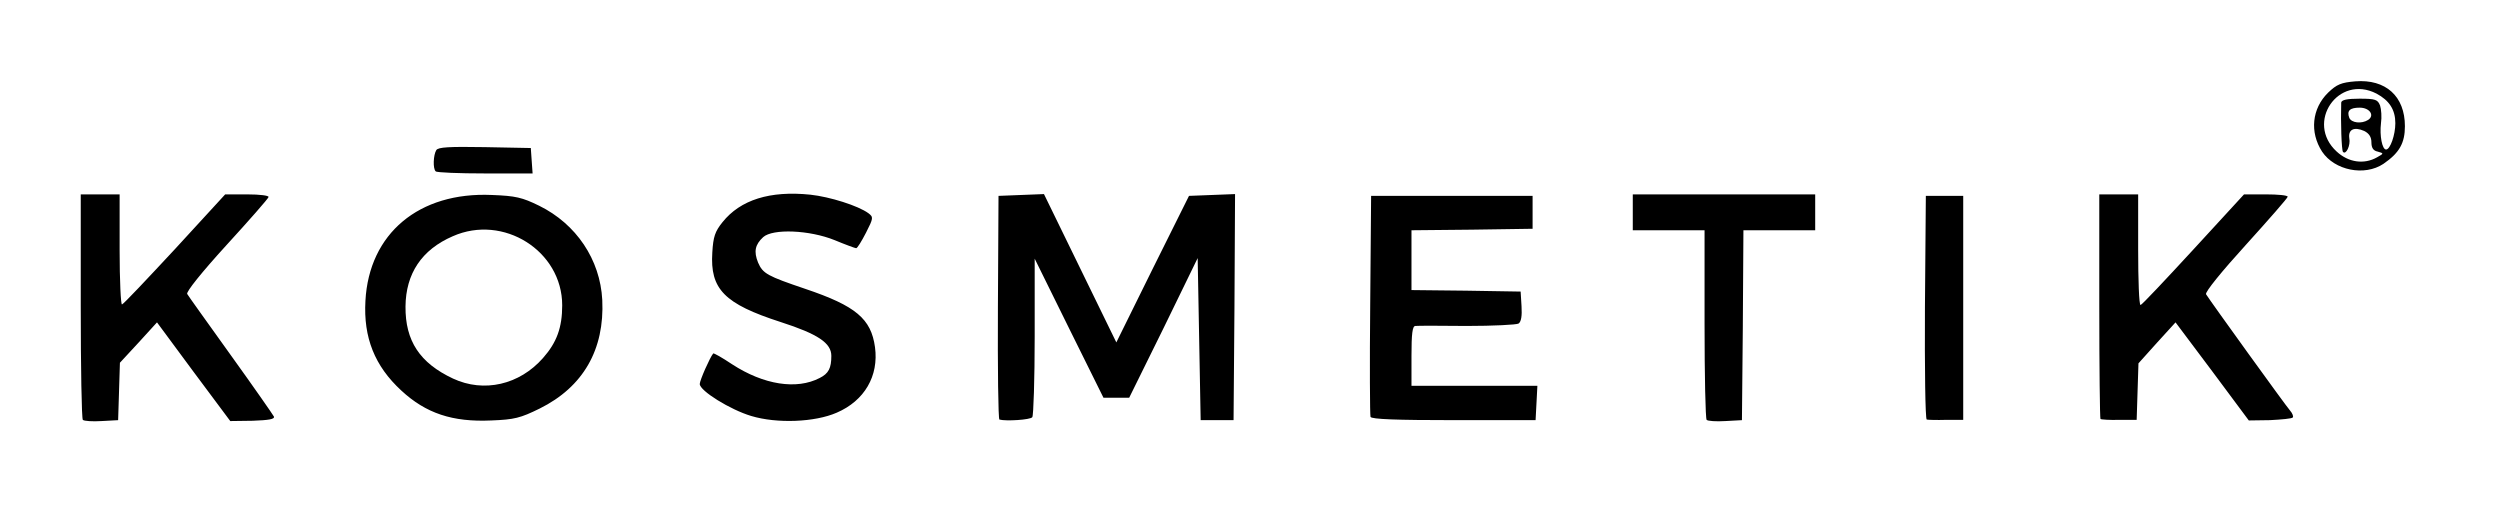
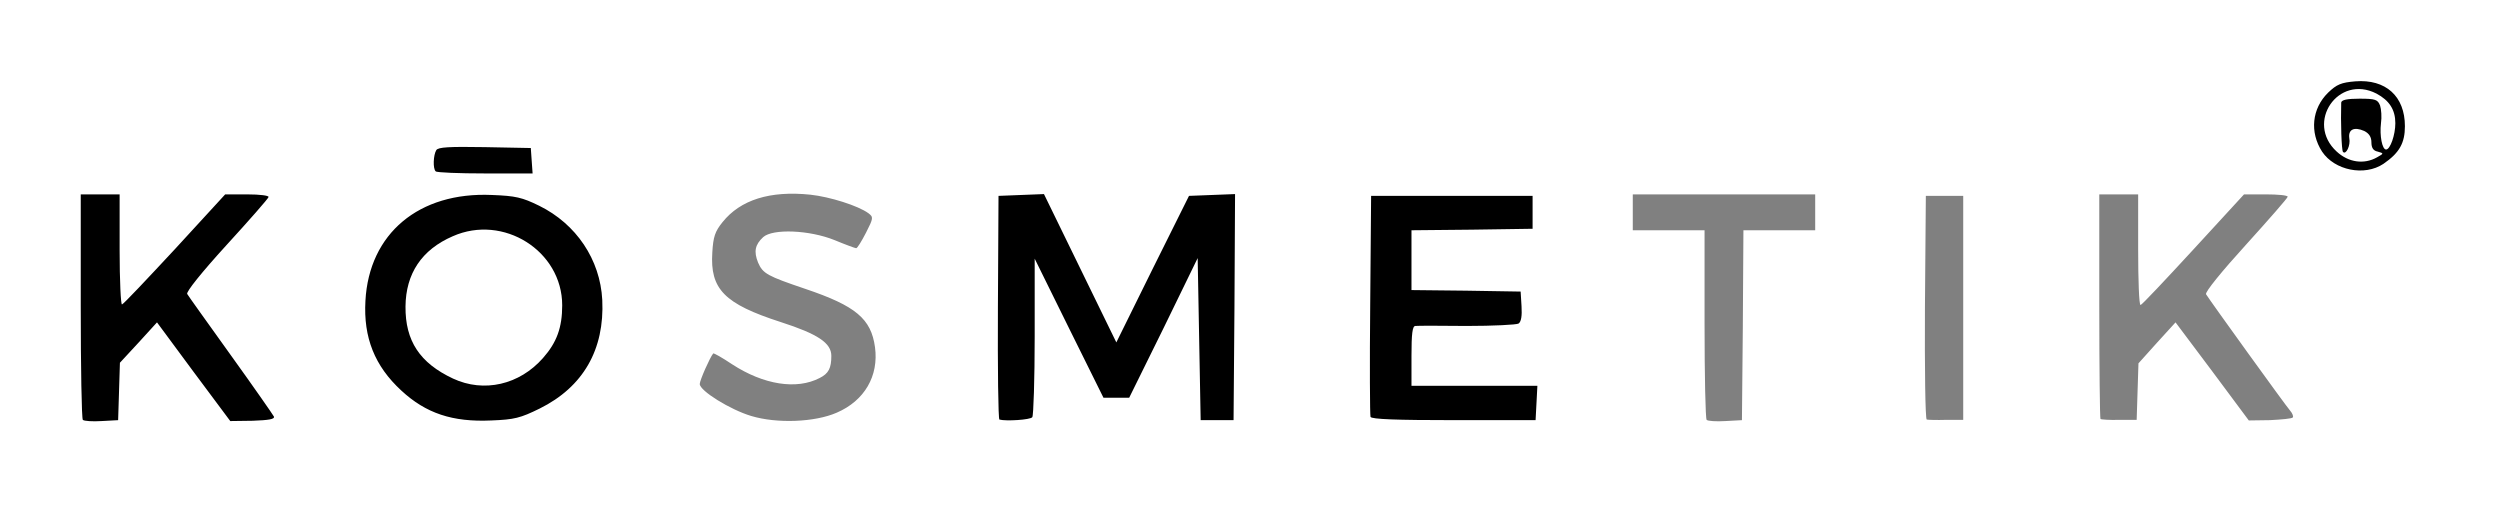
<svg xmlns="http://www.w3.org/2000/svg" version="1.0" width="418px" height="87px" viewBox="0 0 418 87" preserveAspectRatio="xMidYMid meet">
  <rect x="0" y="0" width="418" height="87" fill="#808080" stroke="none" />
  <g fill="#000000">
    <path d="M12.35 71.70 c-0.20 -0.20 -0.35 -9.45 -0.35 -20.55 l0 -20.15 4.75 0 4.70 0 0.15 7.80 0.15 7.85 7.20 -7.85 7.15 -7.80 5.20 0 5.20 0 0 1.90 c-0.05 1.65 -0.65 2.50 -6.50 8.90 l-6.45 7.05 7 9.70 c6 8.35 6.95 9.90 6.95 11.55 l0 1.90 -5.20 0 -5.25 0 -5.40 -7.25 c-2.95 -4 -5.50 -7.25 -5.70 -7.25 -0.20 0 -1.25 1.10 -2.40 2.40 -2 2.45 -2 2.45 -2.15 7.15 l-0.15 4.70 -4.25 0.15 c-2.35 0.05 -4.45 0 -4.65 -0.20z" />
    <path d="M73.55 71.25 c-6.30 -1.75 -11.25 -6.50 -13.30 -12.65 -1.25 -3.85 -0.90 -12.85 0.65 -16.25 2.35 -5.25 6.70 -8.95 12.30 -10.60 2.20 -0.65 4.35 -0.80 9 -0.70 5.70 0.20 6.30 0.30 9.40 1.85 6.50 3.20 10.15 8.85 10.75 16.55 0.70 9.65 -2.90 16.55 -10.70 20.40 -3.60 1.75 -4 1.85 -9.55 2 -4.10 0.10 -6.65 -0.10 -8.55 -0.60z m11.20 -9.45 c4.85 -2.20 8.35 -7.80 7.55 -12 -0.80 -4.25 -5.95 -9.10 -10.25 -9.65 -5.70 -0.75 -12.60 5.30 -12.65 11.10 -0.05 2.55 1.75 6.35 3.85 8.15 1.95 1.65 6.15 3.60 7.75 3.60 0.70 0 2.40 -0.55 3.75 -1.20z" />
-     <path d="M124.10 71.05 c-1.70 -0.50 -4.35 -1.75 -5.85 -2.75 -2.65 -1.75 -2.75 -1.90 -2.75 -4.05 0 -1.25 0.45 -3.20 1.10 -4.50 1 -2 1.30 -2.25 2.80 -2.25 1.05 0 2.50 0.55 3.95 1.60 4.60 3.15 9.25 4.15 12.10 2.65 3.55 -1.80 1.50 -3.90 -6.40 -6.40 -10 -3.25 -11.75 -5.25 -11.45 -13.10 0.15 -4.35 0.25 -4.80 1.70 -6.60 0.85 -1.05 2.45 -2.40 3.55 -3 5.20 -2.90 16.40 -2.40 23.10 1.05 1.30 0.70 1.55 1.10 1.55 2.60 0 0.95 -0.55 2.85 -1.25 4.20 -1.15 2.30 -1.40 2.50 -3.10 2.50 -1 0 -3.30 -0.60 -5.10 -1.30 -4.15 -1.70 -7.65 -1.80 -9.15 -0.35 l-1.05 1.05 1.25 1.25 c0.70 0.70 3.25 1.85 6.20 2.85 9.90 3.25 12.20 5.35 12.60 11.65 0.40 6.55 -1.50 10.20 -6.50 12.35 -3.70 1.65 -12.70 1.90 -17.30 0.55z" />
    <path d="M165.75 71.70 c-0.30 -0.15 -0.45 -7.30 -0.45 -20.30 l0.10 -20.15 5.30 -0.15 5.30 -0.15 5.35 10.85 5.35 10.90 5.30 -10.75 5.30 -10.70 5.35 -0.15 5.35 -0.15 -0.10 20.40 -0.15 20.40 -4.25 0 -4.25 0 -0.25 -10.45 -0.25 -10.45 -4.25 8.60 -4.20 8.55 -3.70 0 -3.65 0 -4.10 -8.35 -4.10 -8.40 -0.30 10.25 c-0.15 5.65 -0.30 10.30 -0.35 10.35 -0.20 0.15 -7.85 0 -8.35 -0.15z" />
    <path d="M227.70 71.35 c-0.10 -0.35 -0.15 -9.50 -0.10 -20.35 l0.15 -19.75 15 0 15 0 0 4.25 0 4.25 -10.10 0.15 -10.15 0.10 0 3.50 0 3.50 9.15 0.10 9.10 0.15 0.15 3.95 c0.10 2.85 -0.05 4.10 -0.50 4.35 -0.35 0.25 -4.55 0.45 -9.25 0.45 l-8.65 0 0 3.50 0 3.50 10.50 0 10.55 0 -0.15 4.40 -0.15 4.35 -15.15 0.10 c-11.15 0.05 -15.20 -0.10 -15.40 -0.50z" />
-     <path d="M283.85 71.70 c-0.20 -0.20 -0.35 -7.40 -0.35 -16.05 l0 -15.65 -6 0 -6 0 0 -4.50 0 -4.50 16.75 0 16.75 0 0 4.50 0 4.50 -6 0 -6 0 -0.10 15.90 -0.15 15.85 -4.25 0.15 c-2.35 0.05 -4.45 0 -4.65 -0.20z" />
-     <path d="M320.75 71.70 c-0.30 -0.15 -0.45 -7.30 -0.40 -20.30 l0.05 -20.15 4.70 0 4.65 0 0 20.25 0 20.25 -4.25 0.05 c-2.35 0.05 -4.45 0 -4.75 -0.10z" />
-     <path d="M349.80 71.65 c-0.15 -0.20 -0.30 -9.40 -0.30 -20.50 l0 -20.15 4.75 0 4.70 0 0.15 7.85 0.15 7.85 7.20 -7.85 7.25 -7.85 5.15 0 5.15 0 0 1.90 c0 1.70 -0.60 2.50 -6.30 8.75 -3.95 4.30 -6.20 7.15 -6 7.60 0.25 0.70 9.20 13.40 11.90 16.85 1.15 1.45 1.45 2.30 1.30 3.75 l-0.15 1.90 -5.05 0.15 -5.05 0.15 -5.40 -7.30 c-2.95 -4 -5.55 -7.25 -5.70 -7.25 -0.20 0 -1.25 1.05 -2.30 2.35 -1.95 2.35 -2 2.45 -2.25 7.15 l-0.25 4.75 -4.30 0.10 c-2.40 0.05 -4.45 -0.05 -4.65 -0.20z" />
    <path d="M71.35 30.15 c-0.50 -0.45 -0.40 -5.75 0.05 -6.55 0.35 -0.45 2.60 -0.60 9.65 -0.50 l9.20 0.15 0.15 3.65 0.15 3.60 -9.45 0 c-5.20 0 -9.60 -0.15 -9.75 -0.35z" />
    <path d="M389.10 29 c-4.70 -2.85 -5.40 -11.05 -1.30 -15.05 1.70 -1.65 1.95 -1.70 6.10 -1.90 5.05 -0.20 6.95 0.55 8.75 3.40 0.85 1.45 1.10 2.55 1.10 5.65 0 4.30 -0.70 5.70 -3.75 7.80 -2.25 1.50 -8.45 1.60 -10.90 0.10z" />
  </g>
  <g fill="#ffffff">
    <path d="M0 43.50 l0 -43.50 209 0 209 0 0 43.50 0 43.50 -209 0 -209 0 0 -43.50z m19.90 21.95 l0.15 -4.80 3.10 -3.35 3.10 -3.40 6.10 8.25 6.15 8.25 3.75 -0.05 c2.65 -0.10 3.70 -0.25 3.55 -0.70 -0.15 -0.30 -3.35 -4.90 -7.20 -10.25 -3.80 -5.30 -7.10 -9.90 -7.30 -10.25 -0.20 -0.35 2.40 -3.60 6.55 -8.15 3.80 -4.15 7 -7.80 7.05 -8.05 0.10 -0.25 -1.45 -0.45 -3.55 -0.45 l-3.70 0 -8.40 9.15 c-4.65 5 -8.60 9.20 -8.85 9.25 -0.20 0.10 -0.40 -4 -0.40 -9.10 l0 -9.30 -3.25 0 -3.25 0 0 18.65 c0 10.30 0.15 18.85 0.35 19.05 0.20 0.20 1.60 0.30 3.15 0.20 l2.75 -0.15 0.15 -4.80z m70.35 2.85 c7.25 -3.60 10.85 -9.85 10.45 -18.15 -0.35 -6.75 -4.35 -12.70 -10.55 -15.75 -2.85 -1.40 -3.95 -1.65 -7.90 -1.80 -12.20 -0.55 -20.55 6.45 -21.15 17.70 -0.35 6.15 1.55 10.90 6 15 4.10 3.80 8.55 5.30 15.05 5 3.85 -0.15 4.85 -0.40 8.10 -2z m49.65 0.70 c4.65 -2 7.05 -6.15 6.40 -10.95 -0.65 -4.75 -3.20 -6.90 -11.65 -9.75 -6.35 -2.15 -7.10 -2.55 -7.90 -4.40 -0.75 -1.85 -0.50 -3 0.85 -4.25 1.60 -1.45 7.75 -1.20 11.95 0.50 1.80 0.75 3.45 1.35 3.60 1.35 0.20 0 0.90 -1.15 1.65 -2.60 1.25 -2.45 1.25 -2.60 0.40 -3.25 -1.70 -1.25 -6.45 -2.75 -9.70 -3.10 -6.75 -0.70 -11.70 0.85 -14.70 4.60 -1.25 1.55 -1.55 2.45 -1.70 5.05 -0.40 6.15 2 8.60 11.45 11.65 6.20 2 8.45 3.50 8.45 5.65 0 2.05 -0.45 2.95 -1.95 3.70 -3.85 2 -9.35 1.15 -14.65 -2.30 -1.65 -1.10 -3.05 -1.90 -3.15 -1.80 -0.55 0.65 -2.25 4.50 -2.25 5.10 0 1.15 5.10 4.30 8.60 5.35 4.30 1.30 10.65 1.05 14.30 -0.55z m32.70 0.75 c0.20 -0.25 0.40 -6.35 0.40 -13.50 l0 -13 5.75 11.65 5.75 11.60 2.15 0 2.15 0 5.75 -11.65 5.70 -11.70 0.25 13.55 0.25 13.55 2.75 0 2.75 0 0.15 -18.90 0.10 -18.90 -3.85 0.15 -3.85 0.15 -6.10 12.25 -6.05 12.25 -6.05 -12.40 -6.05 -12.40 -3.80 0.15 -3.80 0.15 -0.10 18.65 c-0.05 10.20 0.05 18.65 0.25 18.75 1.05 0.30 5.20 0.05 5.50 -0.40z m84.30 -2.35 l0.15 -2.90 -10.55 0 -10.50 0 0 -5 c0 -3.65 0.15 -5 0.65 -5 0.30 -0.05 4.20 -0.05 8.60 0 4.40 0 8.30 -0.20 8.65 -0.40 0.45 -0.30 0.60 -1.30 0.50 -2.90 l-0.15 -2.45 -9.10 -0.15 -9.15 -0.10 0 -5 0 -5 10.15 -0.10 10.10 -0.15 0 -2.75 0 -2.75 -13.50 0 -13.50 0 -0.15 18.20 c-0.10 10 -0.05 18.45 0.05 18.75 0.15 0.40 4.45 0.55 13.90 0.55 l13.70 0 0.15 -2.85z m34.50 -13 l0.10 -15.90 6 0 6 0 0 -3 0 -3 -15.25 0 -15.25 0 0 3 0 3 6 0 6 0 0 15.65 c0 8.65 0.15 15.85 0.35 16.05 0.20 0.20 1.60 0.30 3.15 0.20 l2.75 -0.15 0.15 -15.85z m36.85 -2.95 l0 -18.70 -3.15 0 -3.10 0 -0.15 18.65 c-0.05 10.20 0.05 18.65 0.30 18.75 0.20 0.05 1.65 0.10 3.25 0.05 l2.85 0 0 -18.75z m29.15 14 l0.15 -4.70 3.10 -3.45 3.10 -3.40 6.15 8.20 6.10 8.20 3.50 -0.05 c1.95 -0.10 3.70 -0.25 3.85 -0.45 0.15 -0.15 -0.05 -0.70 -0.45 -1.15 -0.75 -0.85 -13.30 -18.25 -14.05 -19.45 -0.20 -0.35 2.60 -3.80 6.65 -8.25 3.85 -4.25 7 -7.85 7 -8.05 0 -0.25 -1.65 -0.40 -3.65 -0.40 l-3.65 0 -8.50 9.25 c-4.65 5.05 -8.60 9.25 -8.80 9.25 -0.25 0 -0.40 -4.15 -0.40 -9.25 l0 -9.25 -3.25 0 -3.25 0 0 18.65 c0 10.30 0.10 18.80 0.20 18.90 0.10 0.10 1.55 0.20 3.15 0.15 l2.90 0 0.15 -4.75z m-268.50 -38.55 l-0.15 -2.15 -7.70 -0.15 c-5.95 -0.10 -7.80 0 -8.10 0.50 -0.50 0.80 -0.60 3.10 -0.10 3.55 0.15 0.20 3.90 0.35 8.25 0.35 l7.95 0 -0.15 -2.10z m309.60 0.50 c2.70 -1.85 3.60 -3.50 3.60 -6.30 0 -5 -3.20 -7.90 -8.30 -7.50 -2.35 0.20 -3.10 0.50 -4.55 1.90 -2.70 2.65 -3.10 6.60 -1 9.85 2.10 3.15 7.10 4.15 10.25 2.05z" />
-     <path d="M75.75 63.30 c-5.55 -2.60 -8 -6.30 -7.95 -12.05 0.05 -5.50 2.70 -9.50 7.90 -11.75 8.45 -3.75 18.30 2.45 18.30 11.55 0 3.70 -0.90 6.20 -3.20 8.80 -3.95 4.50 -9.90 5.85 -15.05 3.45z" />
+     <path d="M75.75 63.30 c-5.55 -2.60 -8 -6.30 -7.95 -12.05 0.05 -5.50 2.70 -9.50 7.90 -11.75 8.45 -3.75 18.30 2.45 18.30 11.55 0 3.70 -0.90 6.20 -3.20 8.80 -3.95 4.50 -9.90 5.85 -15.05 3.45" />
    <path d="M390.70 25.35 c-5.30 -4.85 0.25 -13 6.65 -9.70 2.15 1.15 3.15 2.70 3.15 4.95 0 1.95 -0.85 4.40 -1.55 4.40 -0.65 0 -1.10 -2.30 -0.85 -4.40 0.15 -1 0.05 -2.35 -0.15 -2.95 -0.40 -1 -0.75 -1.15 -3.45 -1.15 -2.05 0 -3 0.20 -3.05 0.65 -0.10 3.25 0.05 8 0.30 8.25 0.50 0.55 1.30 -1.10 1.05 -2.30 -0.20 -1.45 0.80 -1.95 2.50 -1.20 0.80 0.40 1.20 1 1.20 1.90 0 0.90 0.30 1.40 1.05 1.55 1.05 0.30 1.05 0.30 -0.10 0.95 -2.20 1.25 -4.80 0.85 -6.75 -0.95z" />
-     <path d="M392.80 19.70 c-0.45 -1.20 0.10 -1.70 1.75 -1.70 1.65 0 2.55 1.30 1.40 2.05 -1.10 0.70 -2.80 0.50 -3.15 -0.35z" />
  </g>
</svg>